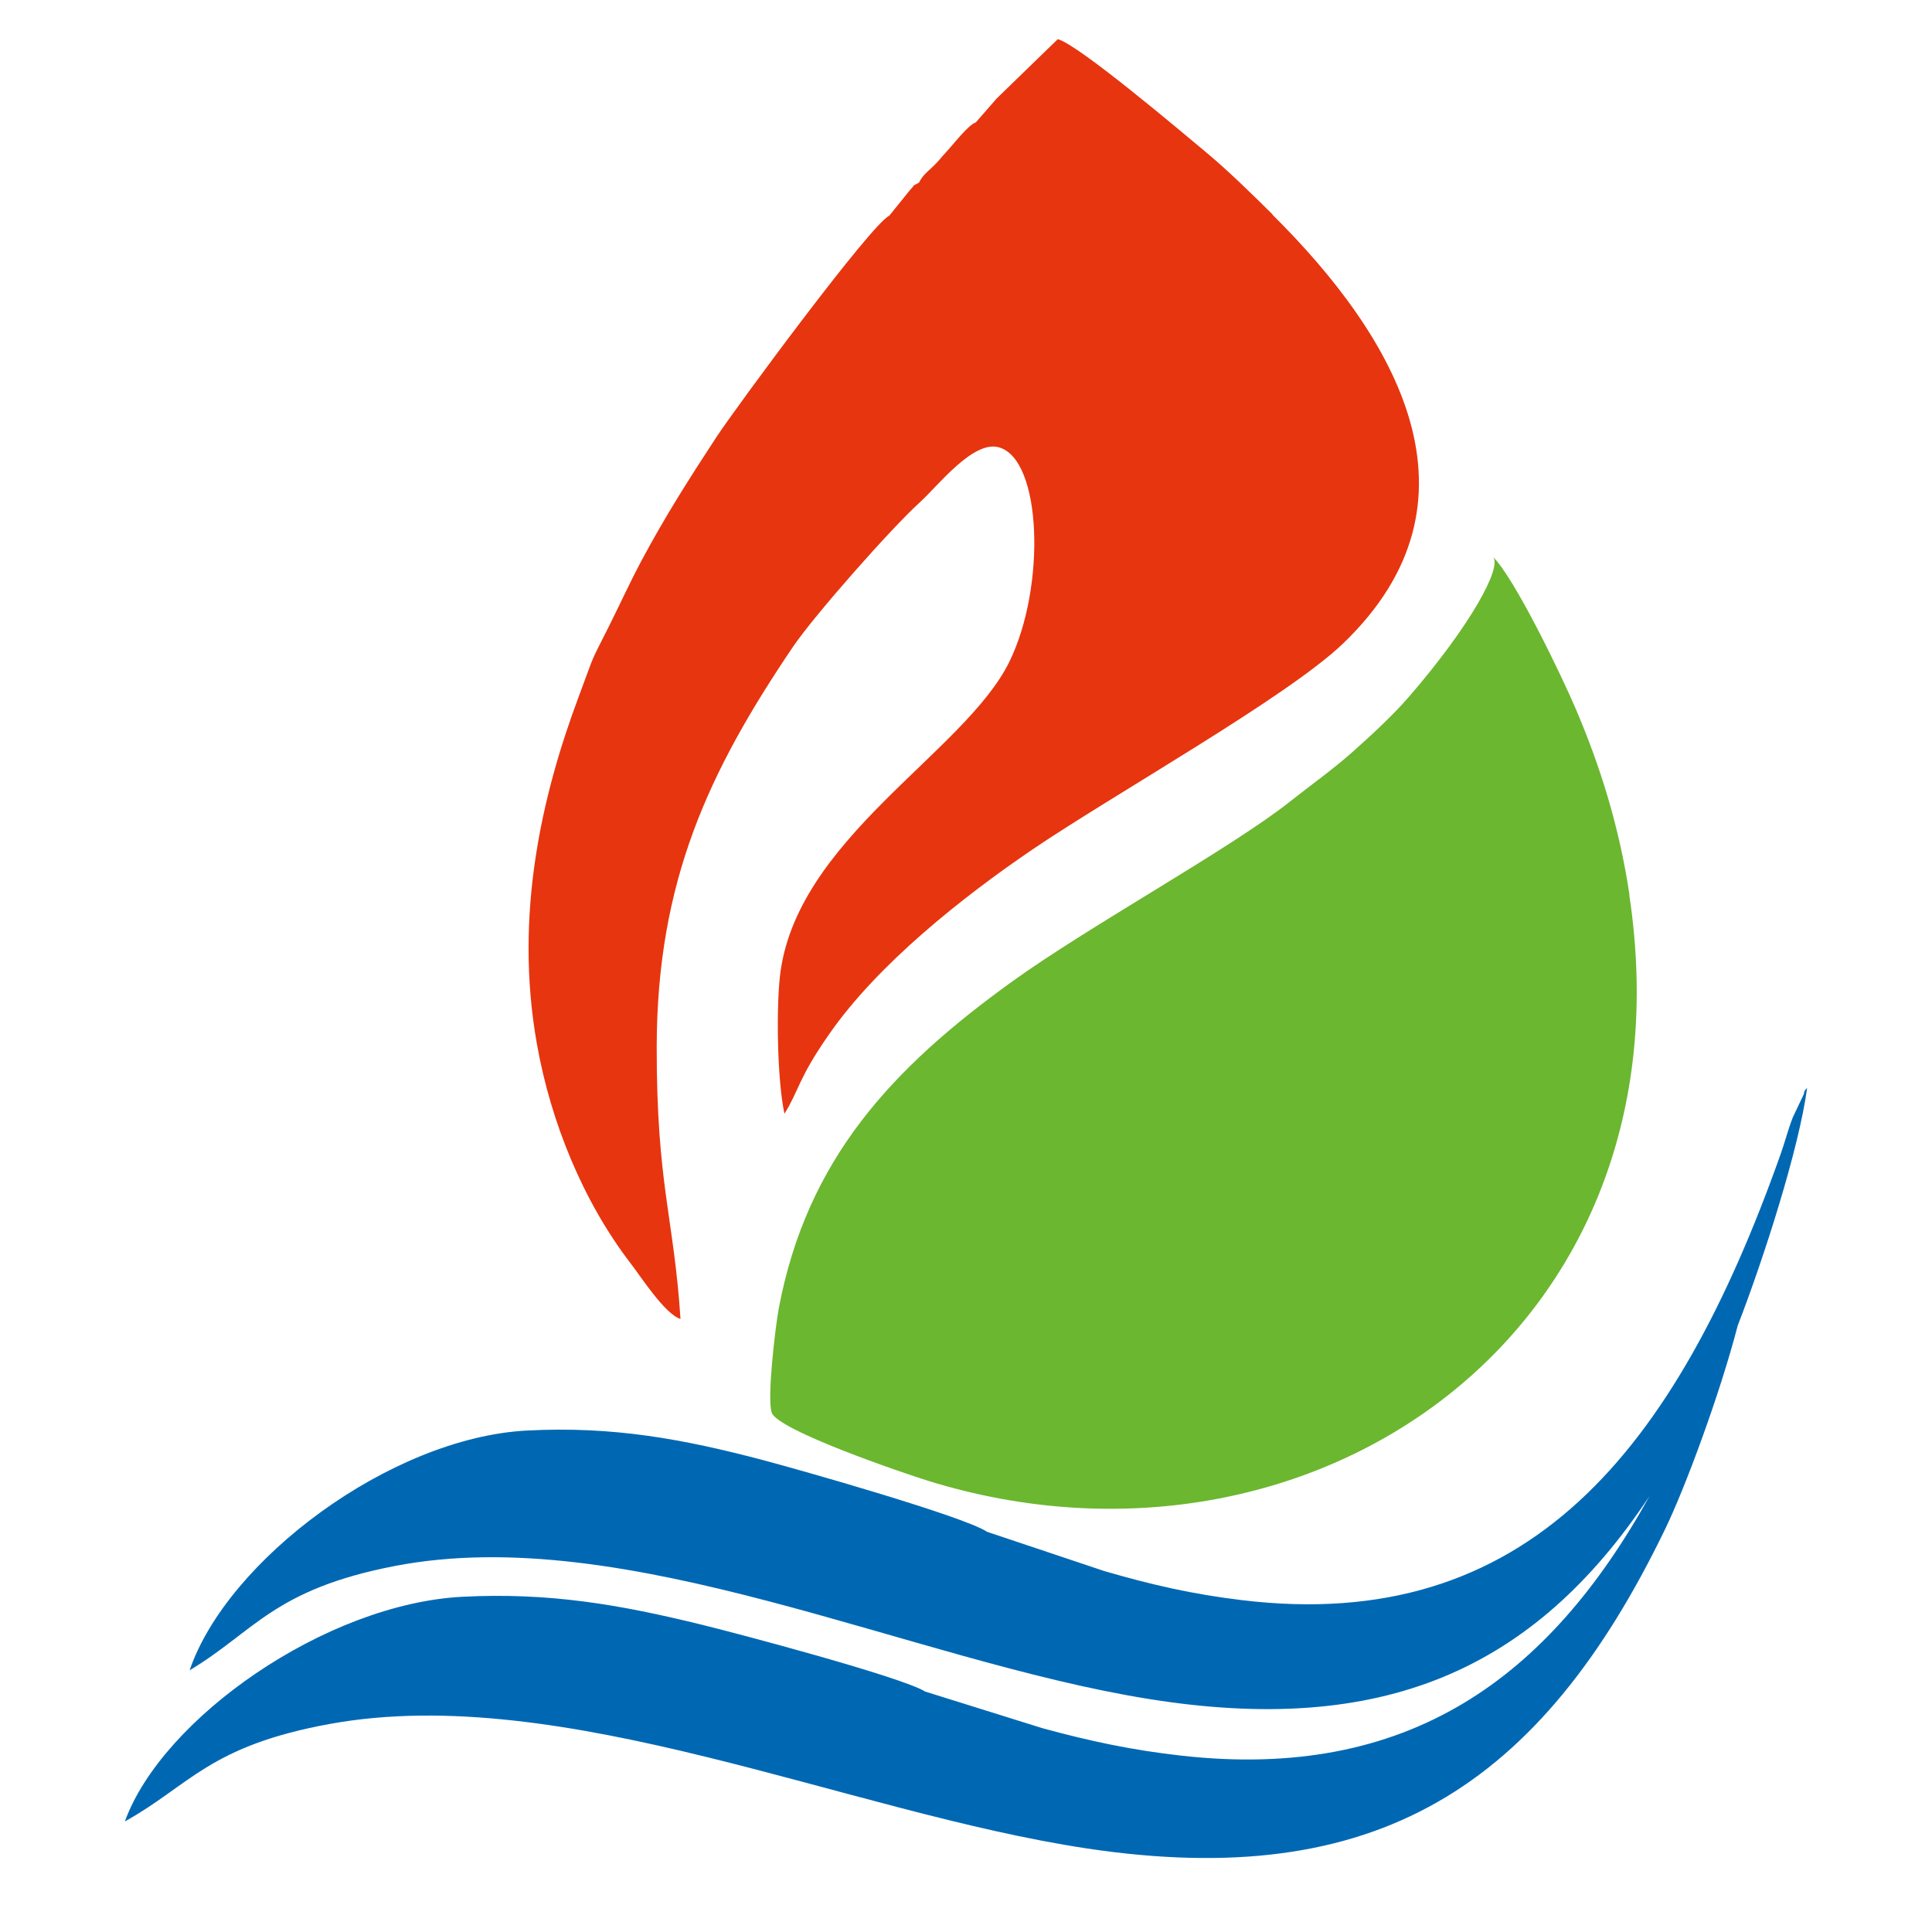
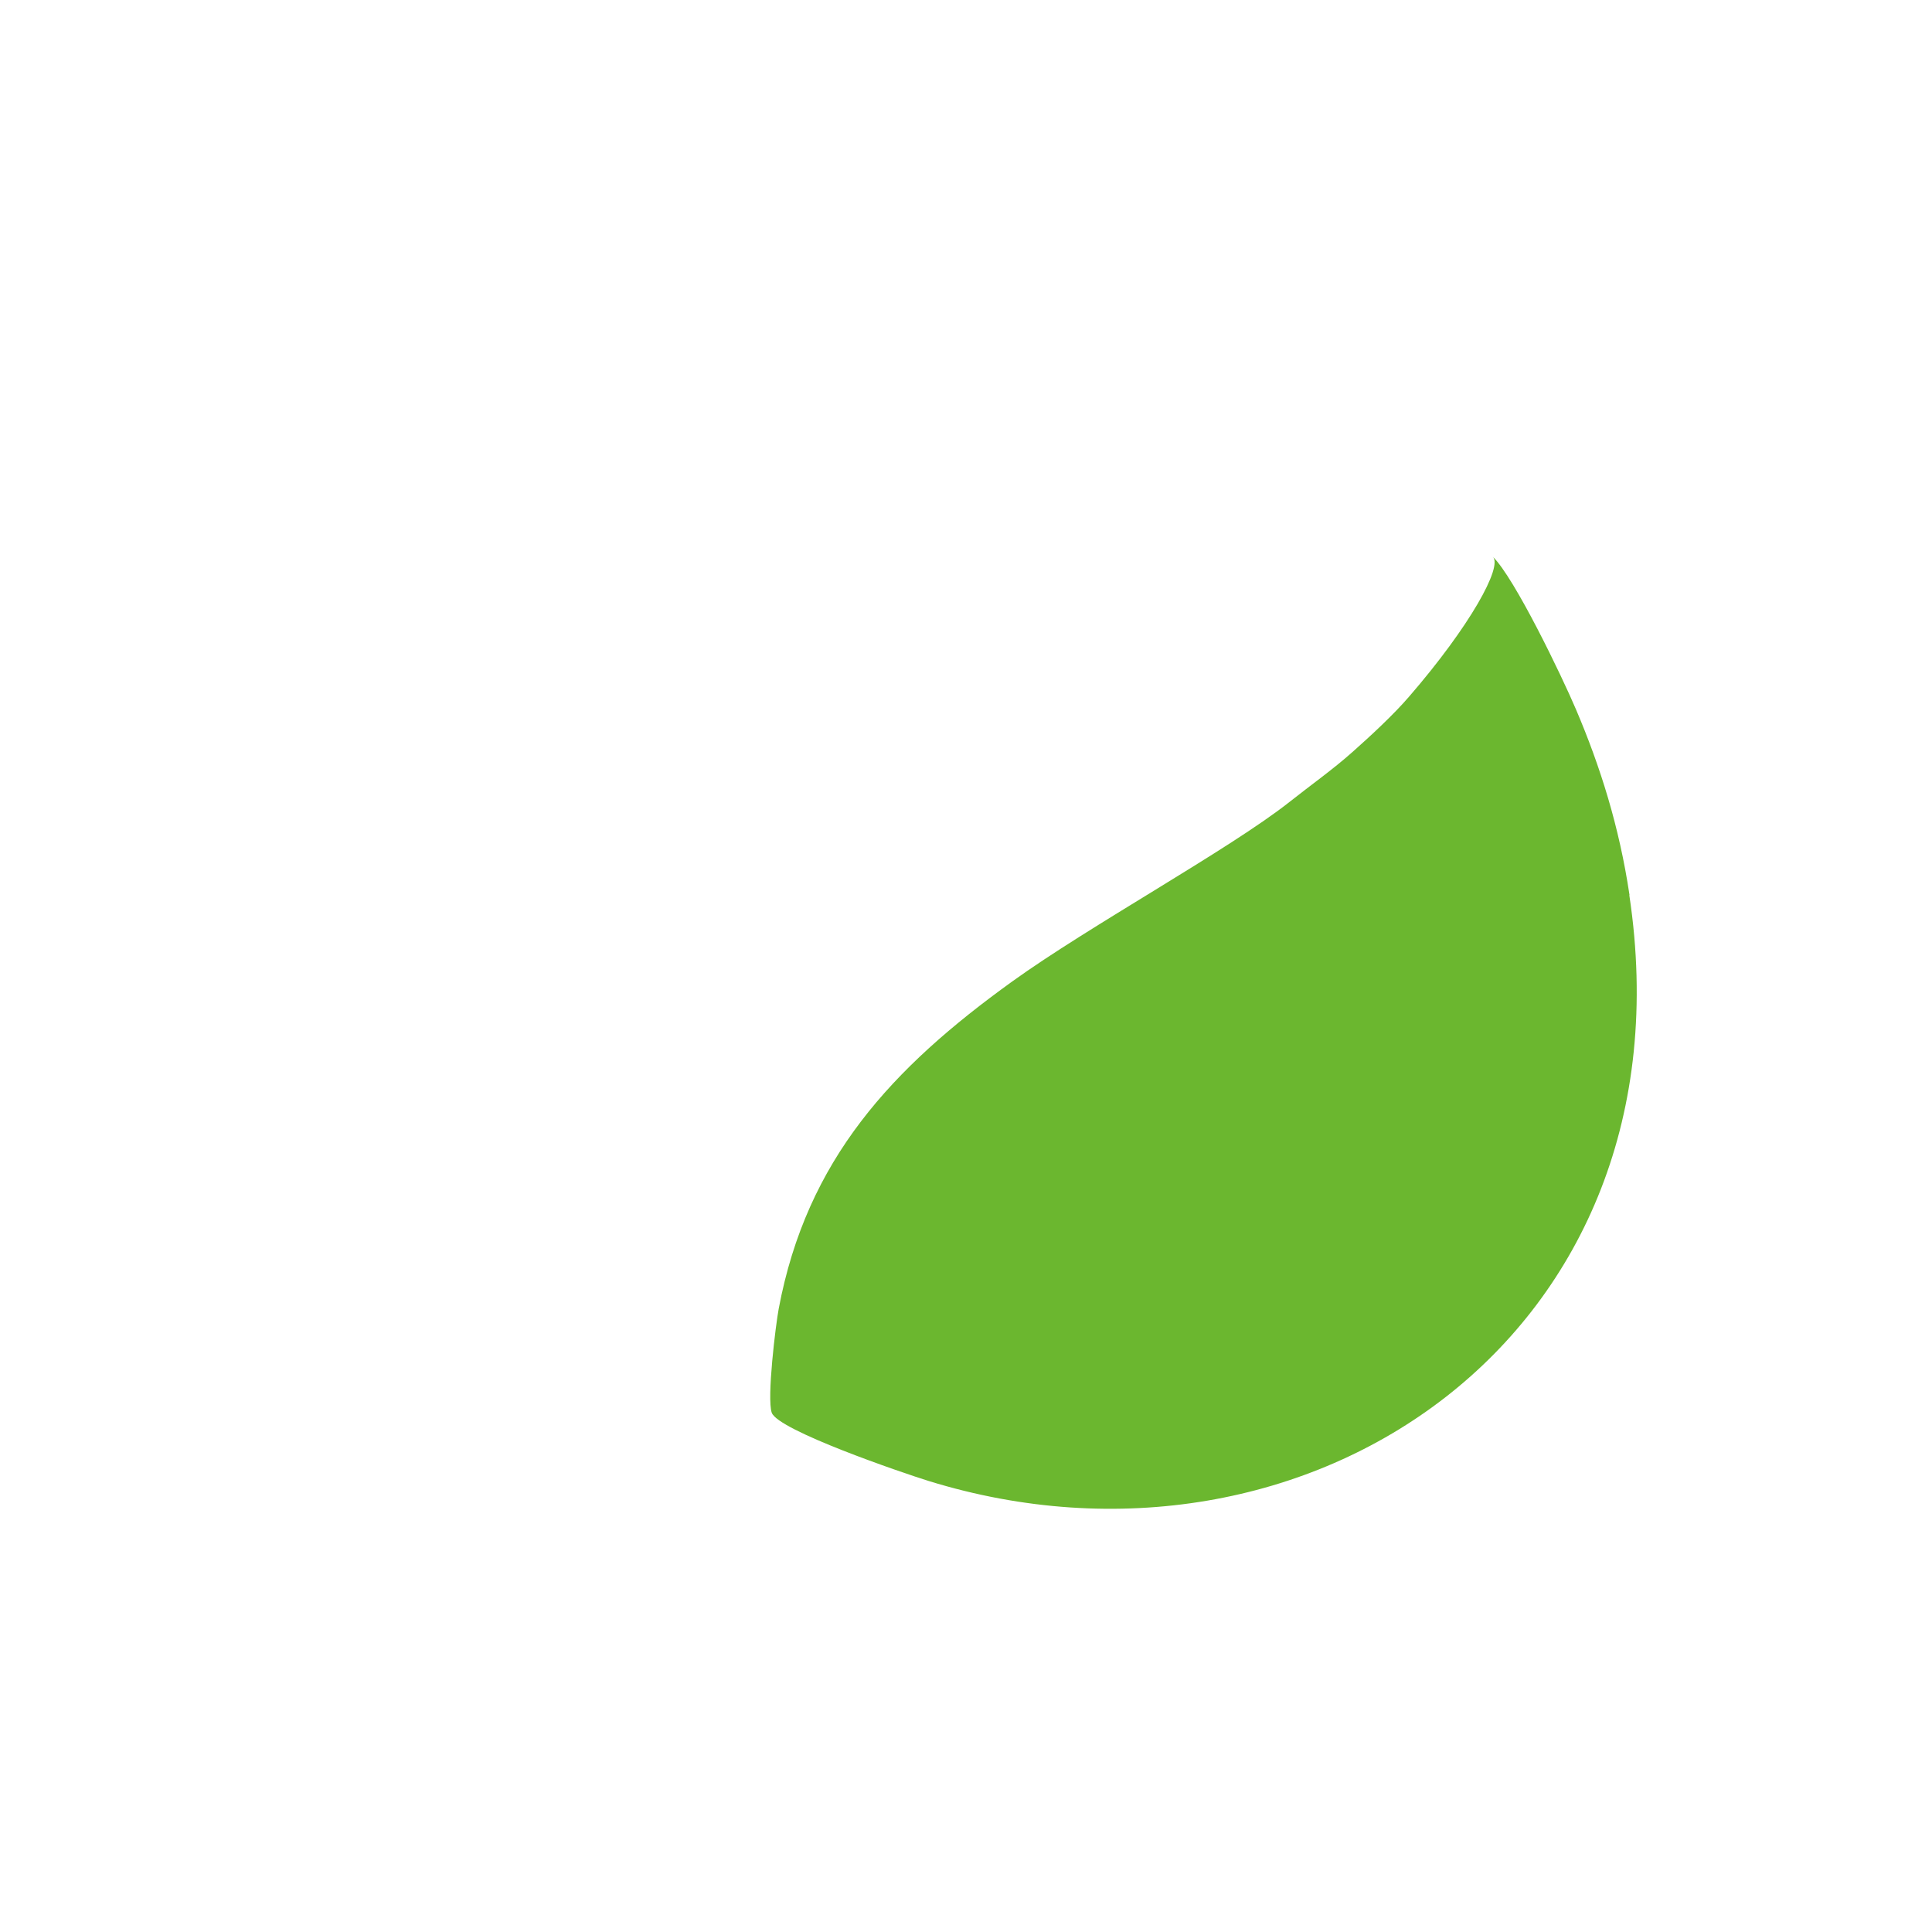
<svg xmlns="http://www.w3.org/2000/svg" version="1.1" viewBox="0 0 1080 1080">
  <defs>
    <style>
      .cls-1 {
        fill: #6bb72f;
      }

      .cls-1, .cls-2, .cls-3 {
        stroke-width: 0px;
      }

      .cls-2 {
        fill: #0068b3;
      }

      .cls-3 {
        fill: #e7350f;
      }
    </style>
  </defs>
  <g id="Layer_1" data-name="Layer 1">
-     <path class="cls-3" d="M711.4,119.9c-11.4-11.3-24.6-24.3-37.7-35.2-11.8-9.8-71-60-82.4-62.8l-34.1,33.1-11.7,13.4c-4.4,1.6-11.8,11.4-16.4,16.4-3.5,3.7-4.2,5.2-8.1,8.8-3.2,2.9-5.2,4.5-7.3,8.5-5.2,2.9-1.2.2-4.9,4l-11.7,14.5c-9.9,4.4-85.4,106.7-96.6,123.7-15.1,23.1-28.5,44-42,69.3-6.8,12.8-11.1,22.5-18.2,36.7-11.1,22.1-7,12.9-16.9,39.4-20.4,54.6-36.1,121.5-23.3,193.7,7.8,44.3,26.2,88.7,52.4,122.8,6,7.8,19.2,28.4,27.9,31.1-3.7-57-13.4-75-13.3-152.3.2-92.4,29.1-153.9,76.3-223.6,11.9-17.5,54.5-65.8,71-80.8,10.1-9.2,29.5-34.4,43.8-30.6,24.3,6.4,26.6,78.1,6,120-25.1,51-120.2,99.4-128.3,176.5-1.9,18.4-1.5,56.5,2.6,76.1,8.4-13.5,7.5-19.4,25-44.5,27.3-39.3,74.9-76.9,113.6-103.2,45.2-30.7,142.3-85.1,173.6-115.1,83.5-80,29.7-171.3-39.4-239.8Z" />
-     <path class="cls-2" d="M1008.4,611.5l-6.2,13.1c-2.8,7.2-4.4,13.8-6.9,20.8-59,166.2-141.8,268.3-301,249.1-27.5-3.3-50.7-8.6-77.1-16.3l-65.4-21.9c-12.8-8.6-104.9-34.7-124.9-40-44.7-11.8-84.3-19.2-132.7-16.6-76.2,4.2-167.2,72.5-188.2,134,36.3-21.7,46.9-45.2,114.7-58.3,129.5-25,287.5,52.8,421.2,74.3,130.4,21,215.4-15.7,280.2-113.4-56.6,102.1-135.1,159.4-261.9,145.1-27.6-3.1-50.9-8.1-77.4-15.3l-65.6-20.5c-12.9-8.1-105.3-32.6-125.4-37.5-44.9-11-84.6-18-133.2-15.5-76.5,3.9-167.9,67.9-188.8,125.6,36.5-20.3,47.1-42.3,115.1-54.6,129.9-23.4,288.6,49.5,422.7,69.7,161.1,24.2,253.3-33.5,323.5-179.1,10.8-22.4,30.1-74,40.3-113.2,14.3-36.8,34.3-98.9,38.8-132.9-.7,1-1.6,1.3-1.8,3.2Z" />
-   </g>
+     </g>
  <g id="Layer_2" data-name="Layer 2">
    <path class="cls-1" d="M910.9,500.3c-5.7-38.1-16.3-71.8-29.9-103.7-7.9-18.6-34.3-73.5-46.5-85.4,5.6,5.5-12.7,38.8-46.8,78.2-8.5,9.9-21.3,21.8-31.8,31.1-10.9,9.7-23.1,18.3-35.2,27.9-33.5,26.4-111.9,69.3-154.8,100.2-67.2,48.4-114.9,99.4-130.6,183-1.7,9.1-6.7,49.9-3.9,58.1,3.5,9.9,73.3,33.7,87.8,38.2,211.5,65.3,428.6-81.4,391.6-327.5Z" />
  </g>
</svg>